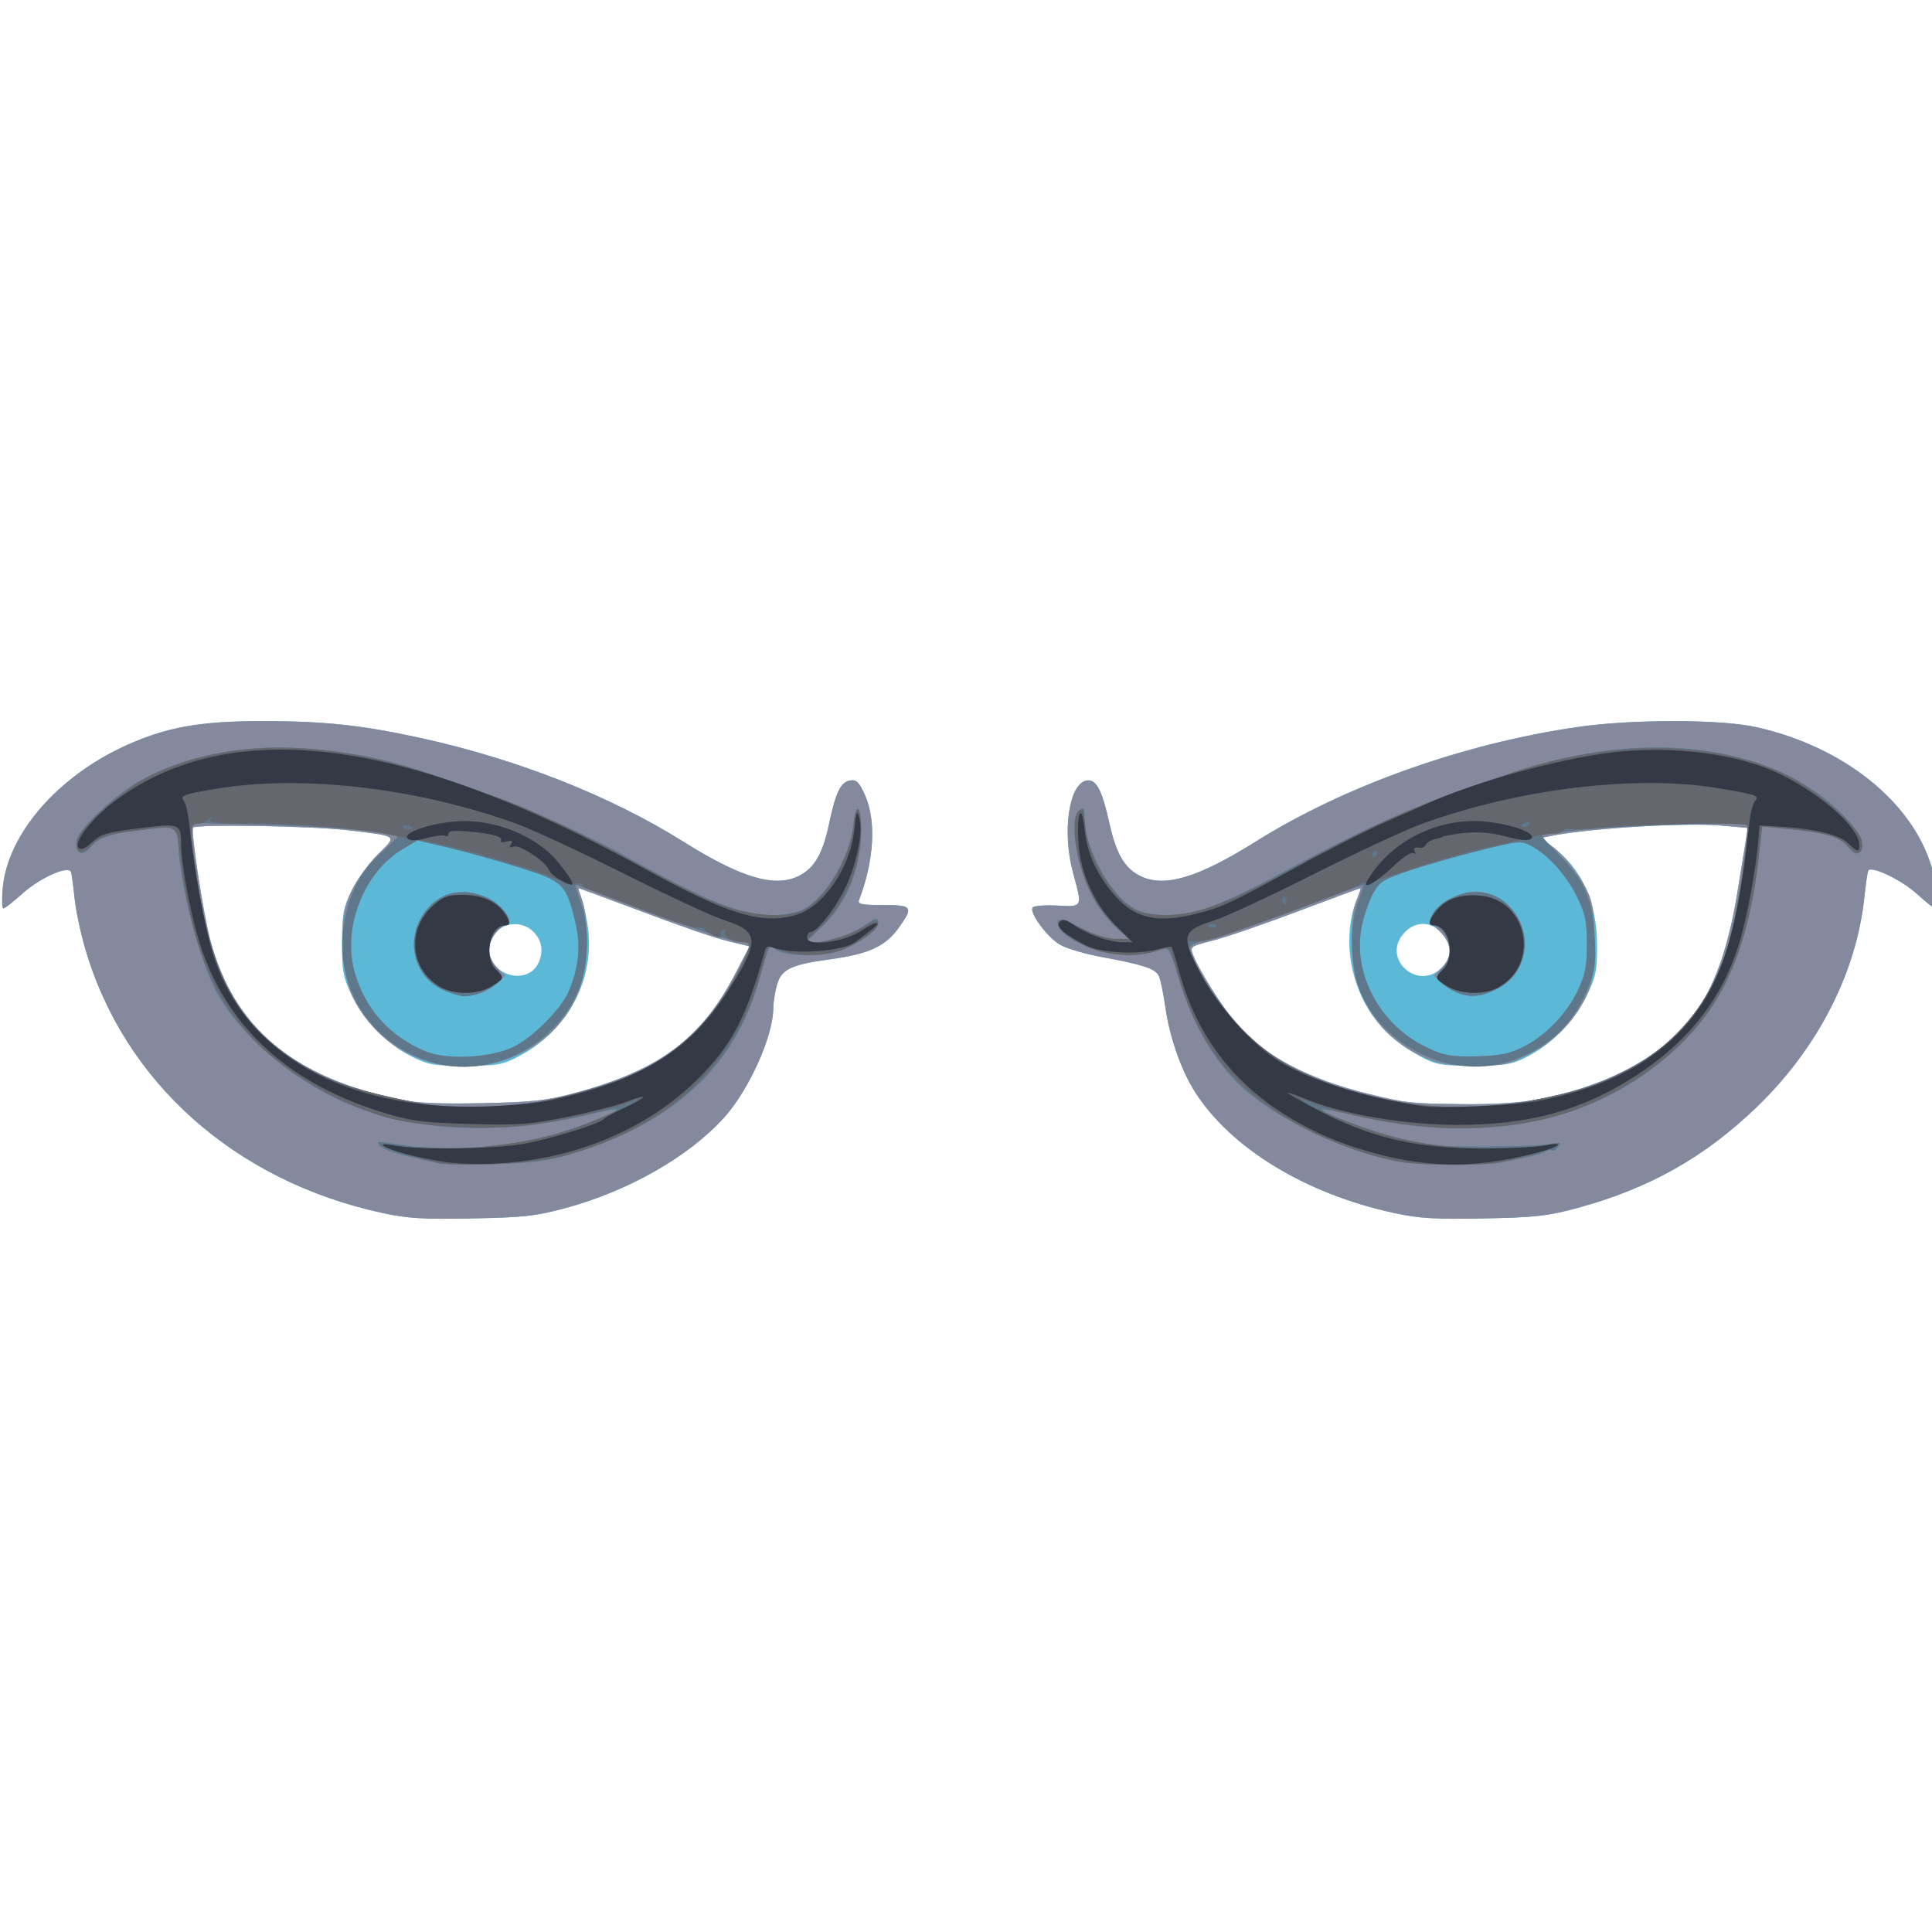
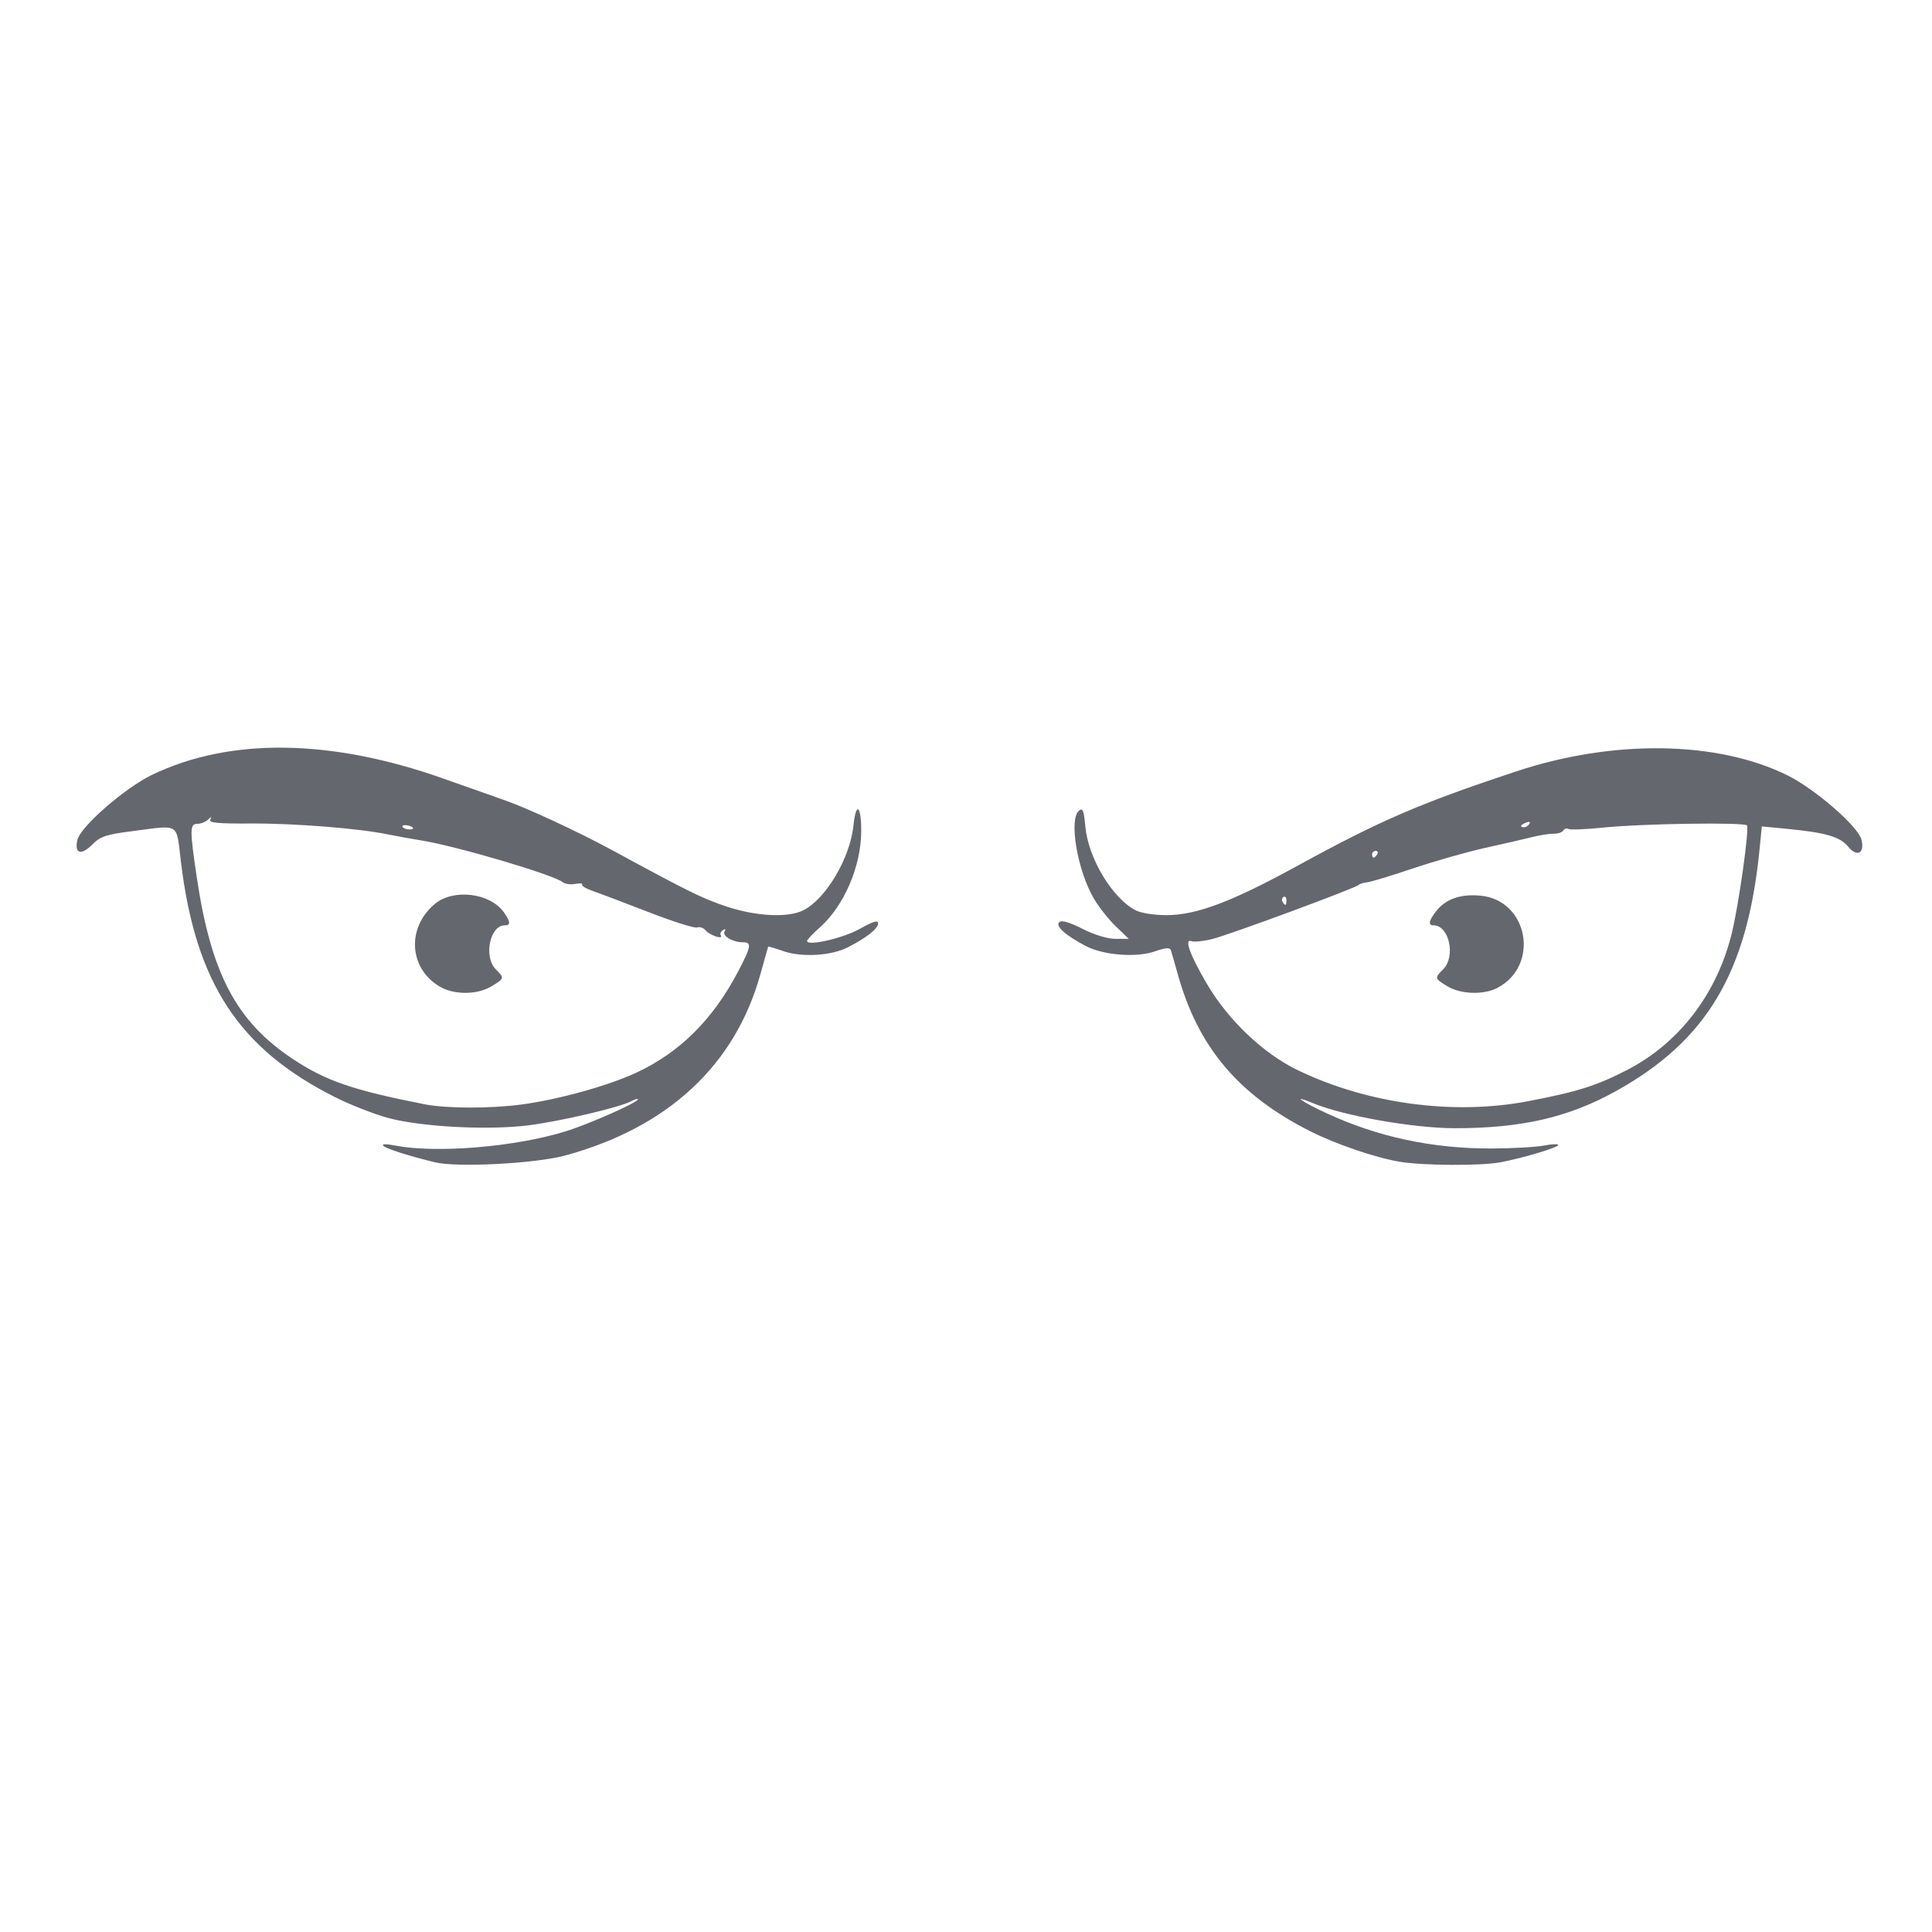
<svg xmlns="http://www.w3.org/2000/svg" version="1.1" id="svg4425" viewBox="0 0 70 70" height="70" width="70">
  <defs id="defs4427" />
  <g transform="translate(-435.927,-347.9)" id="layer1">
    <g id="layer17" style="display:inline" transform="matrix(0.349,0,0,0.349,366.166,255.376)">
      <g id="g4138-48" transform="matrix(0.281,0,0,0.281,179.355,315.865)">
-         <path style="fill:#5bb8d7" d="m 214.375,267.527 c -54.453,-11.776 -95.536,-48.36 -109.875,-97.842 -1.704,-5.88 -3.458,-14.262 -3.897,-18.625 -0.439,-4.364 -1.009,-8.613 -1.265,-9.442 -0.828,-2.677 -11.351,1.938 -17.951,7.872 C 78.015,152.521 74.84,155 74.33,155 73.82,155 73.709,151.626 74.083,147.502 75.887,127.599 94.293,106.282 119.567,94.822 134.552,88.028 146.972,85.804 170,85.792 c 22.709,-0.012 37.046,1.526 58.713,6.299 35.729,7.87 69.901,21.366 96.781,38.223 21.178,13.281 33.568,17.028 42.416,12.829 5.947,-2.822 9.1,-8.152 11.461,-19.375 2.466,-11.721 4.338,-15.545 7.858,-16.047 2.327,-0.332 3.304,0.665 5.485,5.596 4.143,9.365 3.284,24.106 -2.244,38.511 -0.623,1.625 0.731,1.921 8.771,1.921 11.035,0 11.471,0.667 5.672,8.671 -4.781,6.6 -11.045,9.454 -24.873,11.334 -14.831,2.016 -18.31,3.688 -19.947,9.583 -0.731,2.633 -1.333,6.513 -1.336,8.623 -0.018,10.183 -8.959,30.073 -18.076,40.214 -13.015,14.475 -35.407,27.256 -58.806,33.564 -10.852,2.926 -15.383,3.426 -34.375,3.796 -18.127,0.353 -23.802,0.009 -33.125,-2.007 z M 285,223.321 c 31.432,-8.393 47.151,-20.02 59.717,-44.173 l 5.28,-10.149 -6.561,-1.556 c -6.601,-1.565 -17.536,-5.363 -42.675,-14.821 -7.488,-2.817 -13.836,-5.122 -14.106,-5.122 -0.271,0 0.056,1.025 0.726,2.277 0.67,1.252 1.859,5.952 2.641,10.444 3.465,19.898 -6.563,39.566 -25.17,49.363 -6.147,3.237 -7.855,3.541 -19.851,3.541 -12.03,0 -13.727,-0.305 -20.347,-3.657 -8.91,-4.512 -17.503,-13.504 -21.928,-22.945 -2.912,-6.214 -3.344,-8.699 -3.305,-19.023 0.039,-10.401 0.48,-12.772 3.546,-19.1 1.926,-3.974 6.293,-9.974 9.706,-13.333 7.226,-7.113 7.725,-6.701 -10.797,-8.932 -13.108,-1.579 -56.106,-2.318 -57.439,-0.987 -0.993,0.992 3.718,31.843 6.369,41.703 8.646,32.162 30.617,50.617 69.977,58.782 6.159,1.277 14.79,1.652 30.468,1.321 18.498,-0.391 23.708,-0.951 33.75,-3.633 z m -16.339,-44.523 c 3.817,-2.043 5.602,-8.012 3.628,-12.13 -4.574,-9.543 -18.38,-6.78 -18.499,3.702 -0.079,6.912 8.558,11.807 14.871,8.428 z M 588.125,267.528 c -32.743,-7.078 -60.472,-23.994 -73.713,-44.97 -5.013,-7.941 -9.289,-20.247 -10.793,-31.06 -0.731,-5.256 -1.84,-10.51 -2.464,-11.677 -1.394,-2.604 -5.969,-4.111 -20.529,-6.759 -6.188,-1.125 -13.267,-3.17 -15.733,-4.544 -4.715,-2.627 -11.575,-11.806 -10.33,-13.821 0.401,-0.649 4.461,-0.987 9.021,-0.751 9.559,0.495 9.435,0.746 5.95,-12.021 -4.173,-15.288 -1.5,-33.25 5.088,-34.19 3.485,-0.497 5.59,3.512 8.336,15.874 2.526,11.374 5.712,16.725 11.632,19.534 8.851,4.2 21.238,0.452 42.428,-12.837 32.919,-20.644 76.929,-36.29 119.159,-42.364 20.043,-2.882 52.494,-2.855 65.619,0.055 32.265,7.154 57.88,27.622 64.972,51.917 1.978,6.777 2.655,15.086 1.228,15.086 -0.415,0 -3.512,-2.479 -6.882,-5.51 -5.738,-5.159 -16.711,-10.376 -17.813,-8.469 -0.271,0.47 -0.903,4.792 -1.404,9.604 -2.913,27.986 -17.157,55.891 -39.589,77.56 -19.42,18.759 -39.982,30.337 -66.683,37.547 -10.862,2.933 -15.366,3.431 -34.375,3.801 -18.123,0.353 -23.805,0.009 -33.125,-2.006 z m 52.812,-41.918 c 27.595,-5.235 48.617,-17.139 59.668,-33.787 6.594,-9.934 11.261,-23.797 14.299,-42.474 1.451,-8.923 2.925,-17.992 3.274,-20.154 l 0.636,-3.93 -10.074,-0.892 c -13.21,-1.169 -48.959,1.043 -62.885,3.891 l -3.521,0.72 3.827,2.824 c 11.272,8.316 16.934,20.663 16.952,36.967 0.011,9.524 -0.422,11.533 -4.089,18.981 -4.608,9.359 -12.971,17.71 -22.424,22.39 -5.132,2.541 -7.827,2.959 -19.1,2.968 -11.912,0.009 -13.727,-0.308 -19.641,-3.425 -13.186,-6.951 -21.267,-17.024 -24.838,-30.962 -2.297,-8.967 -1.799,-19.5 1.27,-26.845 1.007,-2.41 1.654,-4.383 1.437,-4.383 -0.217,0 -10.735,3.898 -23.374,8.663 -12.639,4.765 -26.74,9.605 -31.336,10.757 -8.114,2.033 -8.322,2.184 -7.174,5.203 2.178,5.729 11.337,20.231 16.434,26.022 10.084,11.456 26.435,20.024 48.471,25.4 13.994,3.414 15.261,3.549 35.174,3.768 10.764,0.118 20.722,-0.509 27.013,-1.703 z m -35.255,-48.678 c 3.859,-3.859 3.908,-8.316 0.141,-12.695 -4.067,-4.729 -10.127,-4.672 -14.261,0.134 -8.045,9.353 5.383,21.298 14.12,12.561 z" id="path4148-5" />
-         <path style="fill:#84899d" d="m 214.375,267.527 c -54.453,-11.776 -95.536,-48.36 -109.875,-97.842 -1.704,-5.88 -3.458,-14.262 -3.897,-18.625 -0.439,-4.364 -1.009,-8.613 -1.265,-9.442 -0.828,-2.677 -11.351,1.938 -17.951,7.872 C 78.015,152.521 74.84,155 74.33,155 73.82,155 73.709,151.626 74.083,147.502 75.887,127.599 94.293,106.282 119.567,94.822 134.552,88.028 146.972,85.804 170,85.792 c 22.709,-0.012 37.046,1.526 58.713,6.299 35.729,7.87 69.901,21.366 96.781,38.223 21.178,13.281 33.568,17.028 42.416,12.829 5.947,-2.822 9.1,-8.152 11.461,-19.375 2.466,-11.721 4.338,-15.545 7.858,-16.047 2.327,-0.332 3.304,0.665 5.485,5.596 4.143,9.365 3.284,24.106 -2.244,38.511 -0.623,1.625 0.731,1.921 8.771,1.921 11.035,0 11.471,0.667 5.672,8.671 -4.781,6.6 -11.045,9.454 -24.873,11.334 -14.831,2.016 -18.31,3.688 -19.947,9.583 -0.731,2.633 -1.333,6.513 -1.336,8.623 -0.018,10.183 -8.959,30.073 -18.076,40.214 -13.015,14.475 -35.407,27.256 -58.806,33.564 -10.852,2.926 -15.383,3.426 -34.375,3.796 -18.127,0.353 -23.802,0.009 -33.125,-2.007 z M 285,223.321 c 31.432,-8.393 47.151,-20.02 59.717,-44.173 l 5.28,-10.149 -6.561,-1.556 c -6.601,-1.565 -17.536,-5.363 -42.675,-14.821 -7.488,-2.817 -13.75,-5.122 -13.915,-5.122 -0.166,0 0.452,2.109 1.372,4.688 2.247,6.297 2.213,22.16 -0.065,29.83 -9.801,33.004 -54.099,42.527 -77.379,16.634 -8.061,-8.965 -11.105,-17.75 -11.058,-31.905 0.032,-9.705 0.532,-12.423 3.395,-18.475 1.846,-3.903 6.149,-9.845 9.562,-13.204 7.226,-7.113 7.725,-6.701 -10.797,-8.932 -13.108,-1.579 -56.106,-2.318 -57.439,-0.987 -0.993,0.992 3.718,31.843 6.369,41.703 8.646,32.162 30.617,50.617 69.977,58.782 6.159,1.277 14.79,1.652 30.468,1.321 18.498,-0.391 23.708,-0.951 33.75,-3.633 z M 263.15,205.971 c 7.28,-3.738 17.431,-14.063 20.095,-20.441 3.778,-9.042 4.484,-16.811 2.332,-25.66 -3.419,-14.061 -4.348,-14.941 -21.339,-20.212 -8.175,-2.536 -19.825,-5.777 -25.889,-7.202 l -11.025,-2.591 -5.42,3.176 c -14.465,8.477 -22.538,29.324 -17.735,45.799 3.944,13.527 12.956,23.51 26.159,28.978 8.066,3.34 24.521,2.415 32.82,-1.847 z m -26.394,-20.851 c -10.501,-4.769 -13.986,-17.863 -7.402,-27.812 5.446,-8.23 14.282,-10.545 23.771,-6.229 5.426,2.468 10.055,8.892 7.117,9.878 -3.192,1.071 -6.492,5.817 -6.492,9.335 0,2.097 1.231,4.802 2.983,6.554 l 2.983,2.983 -2.671,2.502 c -5.819,5.451 -12.428,6.359 -20.29,2.788 z M 588.125,267.528 c -32.743,-7.078 -60.472,-23.994 -73.713,-44.97 -5.013,-7.941 -9.289,-20.247 -10.793,-31.06 -0.731,-5.256 -1.84,-10.51 -2.464,-11.677 -1.394,-2.604 -5.969,-4.111 -20.529,-6.759 -6.188,-1.125 -13.267,-3.17 -15.733,-4.544 -4.715,-2.627 -11.575,-11.806 -10.33,-13.821 0.401,-0.649 4.461,-0.987 9.021,-0.751 9.559,0.495 9.435,0.746 5.95,-12.021 -4.173,-15.288 -1.5,-33.25 5.088,-34.19 3.485,-0.497 5.59,3.512 8.336,15.874 2.526,11.374 5.712,16.725 11.632,19.534 8.851,4.2 21.238,0.452 42.428,-12.837 32.919,-20.644 76.929,-36.29 119.159,-42.364 20.043,-2.882 52.494,-2.855 65.619,0.055 32.265,7.154 57.88,27.622 64.972,51.917 1.978,6.777 2.655,15.086 1.228,15.086 -0.415,0 -3.512,-2.479 -6.882,-5.51 -5.738,-5.159 -16.711,-10.376 -17.813,-8.469 -0.271,0.47 -0.903,4.792 -1.404,9.604 -2.913,27.986 -17.157,55.891 -39.589,77.56 -19.42,18.759 -39.982,30.337 -66.683,37.547 -10.862,2.933 -15.366,3.431 -34.375,3.801 -18.123,0.353 -23.805,0.009 -33.125,-2.006 z m 52.812,-41.918 c 27.595,-5.235 48.617,-17.139 59.668,-33.787 6.594,-9.934 11.261,-23.797 14.299,-42.474 1.451,-8.923 2.925,-17.992 3.274,-20.154 l 0.636,-3.93 -10.074,-0.892 c -13.21,-1.169 -48.959,1.043 -62.885,3.891 l -3.521,0.72 3.881,2.863 c 5.459,4.028 12.13,12.938 14.308,19.11 1.251,3.546 1.767,9.374 1.6,18.075 -0.203,10.542 -0.761,13.886 -3.118,18.67 -4.604,9.345 -11.998,16.768 -21.231,21.314 -7.721,3.801 -9.236,4.102 -20.247,4.028 -9.536,-0.064 -13.135,-0.637 -18.11,-2.885 -12.318,-5.564 -20.373,-14.431 -24.986,-27.506 -2.595,-7.354 -2.735,-24.557 -0.248,-30.509 1.068,-2.555 1.764,-4.646 1.547,-4.646 -0.217,0 -10.735,3.898 -23.374,8.663 -12.639,4.765 -26.74,9.605 -31.336,10.757 -8.114,2.033 -8.322,2.184 -7.174,5.203 2.178,5.729 11.337,20.231 16.434,26.022 10.084,11.456 26.435,20.024 48.471,25.4 13.994,3.414 15.261,3.549 35.174,3.768 10.764,0.118 20.722,-0.509 27.013,-1.703 z m -5.345,-19.307 c 8.321,-4.078 16.374,-12.372 20.444,-21.057 2.754,-5.877 3.333,-8.867 3.315,-17.121 -0.019,-8.439 -0.582,-11.149 -3.609,-17.36 -3.897,-7.997 -10.84,-15.709 -17.02,-18.905 -3.723,-1.925 -4.645,-1.839 -19.129,1.788 -8.37,2.096 -19.999,5.414 -25.843,7.373 -9.475,3.177 -10.914,4.075 -13.298,8.295 -1.47,2.603 -3.377,8.049 -4.237,12.102 -3.576,16.852 6.01,35.661 22.528,44.202 7.193,3.72 10.163,4.296 20.633,4.006 7.668,-0.213 11.45,-0.988 16.217,-3.324 z m -24.342,-20.207 c -1.718,-0.685 -4.327,-2.375 -5.796,-3.756 l -2.671,-2.51 2.983,-2.983 c 4.109,-4.109 3.81,-8.712 -0.871,-13.393 -3.544,-3.544 -3.72,-4.105 -2.188,-6.977 1.896,-3.554 9.97,-7.658 15.144,-7.699 10.089,-0.08 18.397,8.581 18.397,19.178 0,7.926 -3.488,13.59 -10.442,16.956 -5.801,2.808 -9.691,3.125 -14.558,1.184 z" id="path4146-89" />
-         <path style="fill:#5f778a" d="m 235.625,249.272 c -1.375,-0.332 -6.579,-1.513 -11.565,-2.624 -4.986,-1.112 -9.767,-2.875 -10.625,-3.917 -1.365,-1.658 -0.935,-1.788 3.44,-1.032 19.003,3.281 41.431,2.118 60.506,-3.137 9.173,-2.527 24.314,-8.533 23.519,-9.328 -0.227,-0.227 -4.905,0.659 -10.395,1.971 -33.727,8.056 -66.745,6.215 -91.446,-5.098 C 180.29,217.509 162.388,202.139 153.798,187.245 146.744,175.016 138.75,143.603 138.75,128.116 l 0,-3.439 -9.062,0.873 c -14.472,1.393 -20.035,2.995 -22.918,6.598 -2.978,3.722 -5.519,2.979 -5.519,-1.613 0,-4.299 14.684,-18.118 25,-23.527 17.539,-9.196 39.723,-13.031 62.756,-10.849 18.096,1.715 29.01,4.165 47.244,10.608 8.594,3.036 17.594,6.212 20,7.057 11.534,4.05 35.485,14.959 47.386,21.583 30.65,17.06 43.087,22.095 54.573,22.095 3.896,0 8.942,-0.903 11.302,-2.023 8.239,-3.909 17.341,-18.898 18.748,-30.872 1.268,-10.786 3.375,-7.202 2.751,4.68 -0.682,12.996 -5.606,24.224 -14.258,32.515 l -5.95,5.701 3.816,0 c 4.813,0 13.223,-2.933 17.844,-6.224 4.219,-3.004 5.037,-3.12 5.037,-0.715 0,2.471 -6.867,7.386 -14.065,10.068 -6.559,2.443 -20.748,2.119 -23.961,-0.547 -2.209,-1.833 -2.374,-1.528 -5.644,10.472 -8.892,32.632 -31.645,53.826 -70.081,65.278 -8.631,2.572 -13.91,3.248 -28.125,3.604 -9.625,0.241 -18.625,0.167 -20,-0.165 z m 30.222,-21.835 c 13.569,-1.823 31.879,-6.903 42.278,-11.731 15.988,-7.423 28.268,-19.583 37.504,-37.139 5.06,-9.617 5.3,-11.067 1.834,-11.067 -3.266,0 -23.547,-6.737 -44.745,-14.864 -9.161,-3.512 -16.808,-6.386 -16.994,-6.386 -0.185,0 0.759,3.234 2.1,7.188 3.535,10.427 2.627,24.624 -2.201,34.409 -9.515,19.284 -32.479,29.816 -52.572,24.111 -23.708,-6.732 -37.493,-29.314 -32.503,-53.246 2.283,-10.948 6.296,-18.072 13.999,-24.853 3.211,-2.826 5.61,-5.348 5.332,-5.604 -1.696,-1.562 -25.596,-3.596 -48.943,-4.167 l -27.188,-0.664 0,3.25 c 0,1.788 0.898,9.297 1.996,16.687 5.306,35.716 14.618,53.379 35.439,67.22 12.227,8.128 22.156,11.544 48.815,16.793 7.981,1.571 24.398,1.6 35.847,0.062 z m -2.697,-21.465 c 7.28,-3.738 17.431,-14.063 20.095,-20.441 3.778,-9.042 4.484,-16.811 2.332,-25.66 -3.419,-14.061 -4.348,-14.941 -21.339,-20.212 -8.175,-2.536 -19.825,-5.777 -25.889,-7.202 l -11.025,-2.591 -5.42,3.176 c -14.465,8.477 -22.538,29.324 -17.735,45.799 3.944,13.527 12.956,23.51 26.159,28.978 8.066,3.34 24.521,2.415 32.82,-1.847 z m -26.394,-20.851 c -10.501,-4.769 -13.986,-17.863 -7.402,-27.812 5.446,-8.23 14.282,-10.545 23.771,-6.229 5.537,2.518 10.06,8.891 7.031,9.907 -6.374,2.139 -8.439,11.064 -3.723,16.084 2.338,2.488 2.459,3.128 0.938,4.962 -2.162,2.607 -8.832,5.477 -12.643,5.441 -1.569,-0.015 -5.156,-1.074 -7.972,-2.352 z m 353.453,63.479 c -18.023,-2.997 -41.634,-13.772 -56.033,-25.571 -11.265,-9.231 -20.466,-24.566 -25.929,-43.217 -2.088,-7.128 -3.582,-10.281 -4.714,-9.947 -9.055,2.672 -13.083,3.007 -20.625,1.715 -8.185,-1.402 -17.363,-6.208 -18.748,-9.816 -1.364,-3.553 0.87,-3.415 8.517,0.529 4.756,2.453 9.527,3.959 12.543,3.959 l 4.868,0 -4.466,-3.921 c -2.456,-2.157 -5.916,-6.396 -7.689,-9.42 -6.947,-11.853 -10.28,-30.654 -6.057,-34.159 1.605,-1.332 1.875,-0.936 1.875,2.745 0,11.583 10.19,29.688 19.086,33.909 6.018,2.856 16.693,2.644 26.338,-0.523 4.387,-1.44 15.227,-6.515 24.089,-11.276 38.099,-20.472 52.718,-26.849 89.895,-39.208 47.301,-15.725 93.043,-10.252 118.968,14.235 7.923,7.483 10.667,12.849 7.939,15.522 -1.157,1.133 -2.126,0.698 -4.221,-1.896 -2.995,-3.708 -8.439,-5.304 -22.821,-6.688 l -8.852,-0.852 -1.56,12.874 c -3.572,29.472 -11.142,48.967 -24.701,63.612 -29.641,32.015 -73.524,42.459 -125.965,29.978 -5.462,-1.3 -10.132,-2.162 -10.377,-1.917 -0.924,0.925 18.242,8.089 29.058,10.862 9.422,2.416 14.398,2.879 30.625,2.85 10.656,-0.019 21.558,-0.421 24.227,-0.894 4.27,-0.757 4.661,-0.631 3.259,1.058 -0.876,1.055 -1.867,1.644 -2.203,1.307 -0.336,-0.336 -1.522,-0.124 -2.634,0.471 -1.113,0.595 -3.711,1.408 -5.773,1.807 -2.062,0.398 -6.281,1.273 -9.375,1.944 -6.857,1.487 -29.42,1.445 -38.542,-0.072 z m 47.277,-22.346 c 18.413,-3.508 25.436,-5.727 36.889,-11.656 17.74,-9.182 30.35,-24.486 36.747,-44.597 2.629,-8.267 7.628,-36.428 7.628,-42.976 l 2.5e-4,-3.601 -27.188,0.664 c -22.492,0.549 -47.197,2.592 -48.813,4.037 -0.207,0.185 2.627,3.354 6.298,7.043 9.472,9.519 12.507,16.553 13.184,30.548 0.477,9.878 0.158,12.306 -2.477,18.829 -5.622,13.918 -15.876,23.168 -30.346,27.375 -20.321,5.908 -44.62,-5.618 -53.456,-25.356 -3.932,-8.784 -4.511,-25.078 -1.198,-33.751 1.379,-3.609 2.298,-6.562 2.042,-6.562 -0.255,0 -11.786,4.26 -25.624,9.466 -13.838,5.206 -28.2,10.104 -31.916,10.883 -4.665,0.978 -6.748,2.014 -6.733,3.346 0.051,4.317 12.032,22.23 20.601,30.799 6.86,6.86 11.503,10.209 19.503,14.066 25.684,12.383 57.449,16.666 84.86,11.443 z m -1.893,-19.95 c 8.321,-4.078 16.374,-12.372 20.444,-21.057 2.754,-5.877 3.333,-8.867 3.315,-17.121 -0.019,-8.439 -0.582,-11.149 -3.609,-17.36 -3.897,-7.997 -10.84,-15.709 -17.02,-18.905 -3.723,-1.925 -4.645,-1.839 -19.129,1.788 -8.37,2.096 -19.999,5.414 -25.843,7.373 -9.475,3.177 -10.914,4.075 -13.298,8.295 -1.47,2.603 -3.377,8.049 -4.237,12.102 -3.576,16.852 6.01,35.661 22.528,44.202 7.193,3.72 10.163,4.296 20.633,4.006 7.668,-0.213 11.45,-0.988 16.217,-3.324 z m -24.968,-20.535 c -2.063,-0.899 -4.536,-2.581 -5.496,-3.738 -1.52,-1.832 -1.399,-2.472 0.938,-4.96 4.717,-5.021 2.651,-13.946 -3.723,-16.084 -3.028,-1.016 1.494,-7.389 7.031,-9.907 9.373,-4.263 18.186,-2.035 23.627,5.971 6.657,9.797 3.306,22.779 -7.193,27.862 -6.126,2.965 -9.861,3.176 -15.184,0.856 z" id="path4144-46" />
-         <path style="fill:#65676f" d="m 233.75,248.794 c -9.972,-2.441 -17.943,-4.987 -19.036,-6.08 -0.72,-0.72 0.904,-0.765 4.248,-0.118 15.289,2.955 44.274,0.563 62.971,-5.196 8.653,-2.665 26.817,-10.708 26.817,-11.874 0,-0.337 -1.12,-0.013 -2.488,0.72 -4.29,2.296 -26.395,7.465 -38.137,8.918 -15.058,1.864 -39.797,0.524 -51.875,-2.808 -5.156,-1.423 -13.875,-4.849 -19.375,-7.614 -35.604,-17.899 -51.543,-42.243 -56.969,-87.007 -1.775,-14.646 -0.069,-13.572 -17.932,-11.281 -9.814,1.259 -11.802,1.934 -14.945,5.077 -4.066,4.066 -6.595,3.144 -5.32,-1.938 1.241,-4.946 17.603,-19.166 27.564,-23.955 28.771,-13.834 66.016,-13.345 107.663,1.415 8.904,3.155 19.081,6.749 22.615,7.985 8.499,2.973 27.388,11.755 39.824,18.515 27.808,15.117 33.234,17.791 42.095,20.749 10.998,3.67 22.91,4.233 28.492,1.347 8.378,-4.332 17.194,-19.317 18.434,-31.331 0.915,-8.863 2.853,-7.47 2.853,2.05 0,13.085 -6.375,27.848 -15.477,35.839 -2.488,2.184 -4.523,4.348 -4.523,4.809 0,2.059 13.361,-1.008 19.511,-4.479 4.94,-2.788 6.739,-3.323 6.739,-2.003 0,1.935 -4.253,5.295 -11.194,8.843 -6.121,3.129 -16.961,3.777 -23.757,1.422 -3.067,-1.063 -5.622,-1.817 -5.679,-1.676 -0.057,0.141 -1.357,4.757 -2.89,10.257 -9.358,33.577 -34.13,56.565 -72.105,66.914 -10.956,2.986 -39.988,4.497 -48.125,2.505 z m 32.097,-21.357 c 13.569,-1.823 31.879,-6.903 42.278,-11.731 15.988,-7.423 28.268,-19.583 37.504,-37.139 5.072,-9.641 5.303,-11.067 1.788,-11.067 -3.693,0 -7.638,-2.382 -6.635,-4.006 0.519,-0.84 0.28,-1.026 -0.61,-0.476 -0.805,0.497 -1.172,1.376 -0.816,1.952 1.034,1.673 -4.131,-0.067 -5.657,-1.906 -0.76,-0.916 -2.137,-1.376 -3.06,-1.022 -0.923,0.354 -8.897,-2.161 -17.721,-5.589 -8.824,-3.428 -18.123,-6.947 -20.664,-7.82 -2.542,-0.873 -4.387,-1.966 -4.1,-2.43 0.286,-0.463 -0.872,-0.576 -2.574,-0.251 -1.702,0.325 -3.794,0.026 -4.65,-0.665 -3.401,-2.747 -39.222,-13.316 -52.18,-15.397 -3.781,-0.607 -9.406,-1.626 -12.5,-2.264 -10.686,-2.204 -34.43,-4.086 -50.38,-3.993 -12.401,0.072 -15.807,-0.256 -15.129,-1.458 0.687,-1.218 0.513,-1.216 -0.808,0.011 -0.926,0.859 -2.696,1.562 -3.933,1.562 -2.823,0 -2.85,2.134 -0.254,19.611 5.306,35.716 14.618,53.379 35.439,67.22 12.227,8.128 22.156,11.544 48.815,16.793 7.981,1.571 24.398,1.6 35.847,0.062 z m -30.546,-43.68 c -11.187,-6.821 -11.981,-21.664 -1.625,-30.378 6.89,-5.798 20.534,-4.125 25.623,3.142 2.393,3.417 2.468,4.729 0.27,4.729 -5.527,0 -7.908,11.66 -3.319,16.25 3.243,3.243 3.217,3.35 -1.562,6.264 -5.337,3.254 -14.043,3.251 -19.386,-0.007 z m -9.712,-58.585 c -1.057,-1.057 -4.41,-1.298 -3.775,-0.271 0.317,0.513 1.444,0.932 2.506,0.932 1.062,0 1.632,-0.298 1.269,-0.661 z m 364.616,123.427 c -8.902,-1.48 -23.535,-6.471 -33.072,-11.279 -26.488,-13.355 -41.419,-31.044 -48.911,-57.945 -1.149,-4.125 -2.306,-8.15 -2.572,-8.945 -0.352,-1.053 -1.947,-0.934 -5.88,0.44 -6.871,2.401 -19.125,1.433 -25.657,-2.026 -7.495,-3.968 -11.175,-7.274 -9.722,-8.732 0.86,-0.863 3.633,-0.08 8.614,2.433 4.398,2.219 9.303,3.705 12.222,3.705 l 4.876,0 -4.86,-4.688 c -2.673,-2.578 -6.324,-7.219 -8.113,-10.312 -6.075,-10.506 -9.216,-29.215 -5.432,-32.355 1.391,-1.155 1.821,-0.089 2.36,5.863 1.057,11.657 9.952,26.479 18.563,30.931 1.985,1.027 6.913,1.804 11.377,1.794 11.175,-0.024 23.989,-4.853 48.5,-18.277 30.523,-16.717 45.106,-23.01 80.625,-34.791 35.999,-11.94 74.381,-11.399 100.331,1.416 10.181,5.028 26.108,18.871 27.335,23.759 1.27,5.062 -1.611,6.597 -4.89,2.605 -3.045,-3.706 -8.293,-5.221 -22.973,-6.634 l -8.947,-0.861 -0.851,8.588 c -4.506,45.468 -19.482,70.607 -53.186,89.285 -17.409,9.647 -34.769,13.637 -59.319,13.63 -15.497,-0.004 -41.364,-4.594 -52.79,-9.369 -7.689,-3.212 -4.096,-0.564 4.977,3.67 19.038,8.883 39.496,13.277 61.414,13.191 7.644,-0.03 16.289,-0.517 19.211,-1.082 2.922,-0.565 5.312,-0.66 5.312,-0.211 0,0.926 -12.781,4.76 -21.25,6.376 -7.17,1.367 -28.612,1.264 -37.295,-0.179 z m 47.281,-22.346 c 18.413,-3.508 25.436,-5.727 36.889,-11.656 19.136,-9.904 33.052,-28.12 38.511,-50.409 2.589,-10.571 6.567,-38.902 5.598,-39.87 -1.199,-1.199 -38.713,-0.643 -52.585,0.779 -6.724,0.69 -12.732,0.941 -13.351,0.558 -0.619,-0.383 -1.474,-0.133 -1.899,0.556 -0.425,0.688 -2.011,1.222 -3.524,1.187 -1.513,-0.035 -5.001,0.502 -7.751,1.194 -2.75,0.692 -10.574,2.492 -17.388,3.999 -6.813,1.507 -18.907,4.94 -26.875,7.63 -7.968,2.689 -15.612,5.006 -16.987,5.147 -1.375,0.142 -2.781,0.576 -3.125,0.965 -1.016,1.15 -47.598,18.371 -54.039,19.978 -3.253,0.811 -6.719,1.167 -7.702,0.789 -2.776,-1.065 -0.622,4.934 5.59,15.571 7.947,13.607 20.899,25.931 33.777,32.14 25.684,12.383 57.449,16.666 84.86,11.443 z M 607.812,183.764 c -4.779,-2.914 -4.806,-3.02 -1.562,-6.264 4.733,-4.733 2.227,-16.25 -3.536,-16.25 -2.127,0 -1.802,-1.734 0.994,-5.287 3.513,-4.467 9.028,-6.378 16.365,-5.673 17.678,1.699 22.025,25.89 6.129,34.111 -5.058,2.615 -13.537,2.322 -18.389,-0.636 z M 522.5,161.74 c 0,-1.035 -2.427,-1.62 -2.984,-0.719 -0.361,0.584 0.163,1.062 1.164,1.062 1.001,0 1.82,-0.154 1.82,-0.343 z m 25.833,-9.81 c 0,-1.001 -0.478,-1.525 -1.062,-1.164 -0.584,0.361 -0.738,1.18 -0.343,1.82 1.011,1.635 1.405,1.451 1.405,-0.656 z M 581.875,135 c 0.425,-0.688 0.177,-1.25 -0.551,-1.25 -0.728,0 -1.324,0.562 -1.324,1.25 0,0.688 0.248,1.25 0.551,1.25 0.303,0 0.899,-0.562 1.324,-1.25 z m 56.241,-11.236 c 0.438,-0.709 -0.064,-0.918 -1.176,-0.491 -2.166,0.831 -2.562,1.727 -0.764,1.727 0.647,0 1.52,-0.556 1.94,-1.236 z" id="path4142-4" />
-         <path style="fill:#343a45" d="m 238.055,248.771 c -4.163,-0.587 -10.853,-1.924 -14.865,-2.972 -8.873,-2.317 -12.034,-4.713 -4.228,-3.205 9.031,1.745 37.432,1.312 48.225,-0.735 10.319,-1.958 27.78,-7.419 28.994,-9.069 0.381,-0.518 3.684,-2.315 7.338,-3.994 8.734,-4.011 9.705,-5.789 1.367,-2.502 -3.591,1.415 -13.613,4 -22.27,5.743 -14.017,2.822 -17.931,3.108 -35.741,2.611 -17.075,-0.476 -21.645,-1.051 -31.25,-3.928 -35.072,-10.507 -57.982,-31.013 -68.169,-61.019 -3.584,-10.556 -7.441,-30.348 -7.475,-38.359 -0.032,-7.417 -0.677,-7.742 -12.552,-6.313 -15.247,1.834 -16.866,2.287 -20.616,5.763 -2.33,2.159 -3.787,2.734 -4.677,1.845 -2.038,-2.038 4.959,-11.069 13.488,-17.409 42.696,-31.74 107.318,-23.522 195.029,24.8 31.063,17.114 43.599,21.006 56.245,17.465 10.35,-2.898 20.291,-17.356 21.833,-31.756 0.722,-6.739 0.934,-7.195 1.851,-3.98 1.481,5.195 -1.118,17.514 -5.563,26.368 -3.842,7.652 -10.221,15.625 -12.503,15.625 -0.697,0 -1.268,0.911 -1.268,2.025 0,3.464 13.547,1.769 20.002,-2.503 5.941,-3.931 8.207,-3.678 2.877,0.322 -1.927,1.446 -4.066,3.086 -4.753,3.645 -4.591,3.733 -23.726,5.053 -30.927,2.134 -1.373,-0.557 -2.349,-0.258 -2.643,0.81 -6.763,24.578 -12.151,35.007 -24.5,47.423 -18.567,18.666 -45.38,30.06 -74.43,31.626 -6.188,0.334 -14.656,0.127 -18.82,-0.46 z M 276.875,225.811 c 32.655,-7.172 50.496,-17.987 64.251,-38.947 12.789,-19.488 12.766,-23.344 -0.163,-27.398 -4.225,-1.325 -20.916,-9.05 -37.093,-17.167 -16.176,-8.117 -34.193,-16.488 -40.037,-18.603 -36.224,-13.107 -78.547,-18.124 -109.944,-13.032 -13.128,2.129 -14.55,2.658 -12.809,4.76 0.661,0.798 1.55,4.826 1.976,8.951 1.622,15.704 5.754,38.186 8.775,47.749 11.547,36.552 48.628,57.466 99.419,56.072 9.281,-0.255 20.812,-1.328 25.625,-2.385 z M 235.38,183.805 c -10.968,-6.688 -12.01,-21.323 -2.136,-29.993 C 236.851,150.647 238.65,150 243.856,150 c 6.989,0 12.509,2.331 15.444,6.521 2.393,3.417 2.468,4.729 0.27,4.729 -5.527,0 -7.908,11.66 -3.319,16.25 3.243,3.243 3.217,3.35 -1.562,6.264 -5.3,3.232 -14.044,3.25 -19.307,0.041 z m 44.455,-39.442 c -1.809,-0.983 -3.611,-2.625 -4.004,-3.65 -1.174,-3.06 -10.803,-9.395 -12.999,-8.553 -1.431,0.549 -1.704,0.297 -0.967,-0.895 0.769,-1.245 0.352,-1.483 -1.672,-0.954 -1.483,0.388 -2.418,0.254 -2.078,-0.297 0.921,-1.49 -2.772,-2.576 -11.538,-3.395 -5.673,-0.53 -7.828,-0.317 -7.828,0.774 0,0.827 -0.523,1.182 -1.161,0.787 -0.639,-0.395 -3.729,-0.031 -6.868,0.809 -4.057,1.085 -6.093,1.139 -7.045,0.187 -1.997,-1.997 7.71,-5.478 17.589,-6.306 14.322,-1.201 30.518,5.398 38.522,15.696 6.362,8.185 6.371,9.232 0.049,5.797 z M 596.562,248.667 c -10.702,-1.391 -24.294,-5.252 -34.302,-9.744 -28.169,-12.641 -45.738,-32.429 -53.426,-60.173 -1.388,-5.009 -2.715,-9.298 -2.949,-9.532 -0.234,-0.234 -2.353,0.127 -4.71,0.803 -7.519,2.157 -21.072,1.507 -26.718,-1.281 -8.149,-4.023 -11.587,-7.1 -9.866,-8.827 1.124,-1.128 2.345,-0.846 5.23,1.209 4.784,3.407 13.158,6.377 17.976,6.377 l 3.733,0 -5.937,-5.853 c -7.953,-7.841 -13.261,-19.337 -14.056,-30.445 -0.81,-11.319 1.091,-15.986 2.225,-5.464 0.988,9.165 4.625,17.079 11.369,24.74 7.356,8.357 15.908,10.145 30.432,6.362 9.364,-2.439 12.076,-3.709 36.595,-17.143 11.155,-6.112 26.062,-13.649 33.125,-16.749 7.063,-3.1 13.968,-6.147 15.343,-6.771 17.261,-7.833 47.496,-16.239 67.374,-18.73 22.711,-2.847 47.963,0.444 63.444,8.268 C 746.857,113.504 760,125.39 760,131.54 c 0,2.887 -0.488,2.797 -4.385,-0.815 -3.352,-3.107 -12.993,-5.319 -26.24,-6.02 l -6.25,-0.331 -0.333,4.375 c -0.859,11.285 -4.383,30.353 -7.341,39.722 -6.321,20.019 -18.602,35.702 -37.691,48.132 -19.88,12.945 -39.32,18.339 -66.218,18.374 -18.766,0.025 -42.022,-3.863 -55.244,-9.236 -4.152,-1.687 -7.548,-2.871 -7.548,-2.632 0,0.239 4.721,2.946 10.49,6.016 19.97,10.623 37.237,14.653 62.432,14.57 9.049,-0.03 18.843,-0.517 21.765,-1.082 8.465,-1.638 6.146,0.442 -3.125,2.803 -16.347,4.163 -29.319,5.127 -43.75,3.25 z m 46.736,-22.885 c 21.204,-4.608 35.896,-11.547 47.598,-22.481 16.776,-15.674 23.79,-35.284 28.411,-79.432 0.389,-3.716 1.33,-7.506 2.091,-8.423 1.755,-2.115 1.069,-2.366 -13.124,-4.796 -30.299,-5.187 -74.054,0.046 -110.001,13.156 -6.106,2.227 -24.121,10.613 -40.032,18.635 -15.911,8.022 -32.407,15.677 -36.657,17.01 -11.717,3.675 -12.28,5.691 -5.305,19.015 6.664,12.731 19.466,27.038 29.75,33.248 11.451,6.915 31.258,13.096 52.097,16.258 7.385,1.12 36.417,-0.287 45.173,-2.19 z M 607.812,183.764 c -4.779,-2.914 -4.806,-3.02 -1.562,-6.264 4.733,-4.733 2.227,-16.25 -3.536,-16.25 -2.127,0 -1.802,-1.734 0.994,-5.287 3.513,-4.467 9.028,-6.378 16.365,-5.673 17.678,1.699 22.025,25.89 6.129,34.111 -5.058,2.615 -13.537,2.322 -18.389,-0.636 z m -29.552,-39.076 c 8.356,-14.37 25.853,-23.253 42.974,-21.818 9.884,0.829 19.587,4.308 17.587,6.308 -0.954,0.954 -3.59,0.751 -9.144,-0.706 -7.181,-1.884 -12.816,-2.045 -20.928,-0.597 -1.719,0.307 -3.125,0.672 -3.125,0.813 0,0.14 -1.069,0.456 -2.375,0.701 -1.306,0.245 -2.775,1.094 -3.265,1.886 -0.489,0.792 -1.249,1.392 -1.688,1.333 -2.572,-0.344 -3.343,0.059 -2.553,1.336 0.534,0.864 0.345,1.105 -0.472,0.6 -0.75,-0.464 -3.79,1.47 -6.756,4.297 -6.863,6.543 -12.543,9.782 -10.255,5.847 z" id="path4140-83" />
+         <path style="fill:#65676f" d="m 233.75,248.794 c -9.972,-2.441 -17.943,-4.987 -19.036,-6.08 -0.72,-0.72 0.904,-0.765 4.248,-0.118 15.289,2.955 44.274,0.563 62.971,-5.196 8.653,-2.665 26.817,-10.708 26.817,-11.874 0,-0.337 -1.12,-0.013 -2.488,0.72 -4.29,2.296 -26.395,7.465 -38.137,8.918 -15.058,1.864 -39.797,0.524 -51.875,-2.808 -5.156,-1.423 -13.875,-4.849 -19.375,-7.614 -35.604,-17.899 -51.543,-42.243 -56.969,-87.007 -1.775,-14.646 -0.069,-13.572 -17.932,-11.281 -9.814,1.259 -11.802,1.934 -14.945,5.077 -4.066,4.066 -6.595,3.144 -5.32,-1.938 1.241,-4.946 17.603,-19.166 27.564,-23.955 28.771,-13.834 66.016,-13.345 107.663,1.415 8.904,3.155 19.081,6.749 22.615,7.985 8.499,2.973 27.388,11.755 39.824,18.515 27.808,15.117 33.234,17.791 42.095,20.749 10.998,3.67 22.91,4.233 28.492,1.347 8.378,-4.332 17.194,-19.317 18.434,-31.331 0.915,-8.863 2.853,-7.47 2.853,2.05 0,13.085 -6.375,27.848 -15.477,35.839 -2.488,2.184 -4.523,4.348 -4.523,4.809 0,2.059 13.361,-1.008 19.511,-4.479 4.94,-2.788 6.739,-3.323 6.739,-2.003 0,1.935 -4.253,5.295 -11.194,8.843 -6.121,3.129 -16.961,3.777 -23.757,1.422 -3.067,-1.063 -5.622,-1.817 -5.679,-1.676 -0.057,0.141 -1.357,4.757 -2.89,10.257 -9.358,33.577 -34.13,56.565 -72.105,66.914 -10.956,2.986 -39.988,4.497 -48.125,2.505 z m 32.097,-21.357 c 13.569,-1.823 31.879,-6.903 42.278,-11.731 15.988,-7.423 28.268,-19.583 37.504,-37.139 5.072,-9.641 5.303,-11.067 1.788,-11.067 -3.693,0 -7.638,-2.382 -6.635,-4.006 0.519,-0.84 0.28,-1.026 -0.61,-0.476 -0.805,0.497 -1.172,1.376 -0.816,1.952 1.034,1.673 -4.131,-0.067 -5.657,-1.906 -0.76,-0.916 -2.137,-1.376 -3.06,-1.022 -0.923,0.354 -8.897,-2.161 -17.721,-5.589 -8.824,-3.428 -18.123,-6.947 -20.664,-7.82 -2.542,-0.873 -4.387,-1.966 -4.1,-2.43 0.286,-0.463 -0.872,-0.576 -2.574,-0.251 -1.702,0.325 -3.794,0.026 -4.65,-0.665 -3.401,-2.747 -39.222,-13.316 -52.18,-15.397 -3.781,-0.607 -9.406,-1.626 -12.5,-2.264 -10.686,-2.204 -34.43,-4.086 -50.38,-3.993 -12.401,0.072 -15.807,-0.256 -15.129,-1.458 0.687,-1.218 0.513,-1.216 -0.808,0.011 -0.926,0.859 -2.696,1.562 -3.933,1.562 -2.823,0 -2.85,2.134 -0.254,19.611 5.306,35.716 14.618,53.379 35.439,67.22 12.227,8.128 22.156,11.544 48.815,16.793 7.981,1.571 24.398,1.6 35.847,0.062 z m -30.546,-43.68 c -11.187,-6.821 -11.981,-21.664 -1.625,-30.378 6.89,-5.798 20.534,-4.125 25.623,3.142 2.393,3.417 2.468,4.729 0.27,4.729 -5.527,0 -7.908,11.66 -3.319,16.25 3.243,3.243 3.217,3.35 -1.562,6.264 -5.337,3.254 -14.043,3.251 -19.386,-0.007 z m -9.712,-58.585 c -1.057,-1.057 -4.41,-1.298 -3.775,-0.271 0.317,0.513 1.444,0.932 2.506,0.932 1.062,0 1.632,-0.298 1.269,-0.661 z m 364.616,123.427 c -8.902,-1.48 -23.535,-6.471 -33.072,-11.279 -26.488,-13.355 -41.419,-31.044 -48.911,-57.945 -1.149,-4.125 -2.306,-8.15 -2.572,-8.945 -0.352,-1.053 -1.947,-0.934 -5.88,0.44 -6.871,2.401 -19.125,1.433 -25.657,-2.026 -7.495,-3.968 -11.175,-7.274 -9.722,-8.732 0.86,-0.863 3.633,-0.08 8.614,2.433 4.398,2.219 9.303,3.705 12.222,3.705 l 4.876,0 -4.86,-4.688 c -2.673,-2.578 -6.324,-7.219 -8.113,-10.312 -6.075,-10.506 -9.216,-29.215 -5.432,-32.355 1.391,-1.155 1.821,-0.089 2.36,5.863 1.057,11.657 9.952,26.479 18.563,30.931 1.985,1.027 6.913,1.804 11.377,1.794 11.175,-0.024 23.989,-4.853 48.5,-18.277 30.523,-16.717 45.106,-23.01 80.625,-34.791 35.999,-11.94 74.381,-11.399 100.331,1.416 10.181,5.028 26.108,18.871 27.335,23.759 1.27,5.062 -1.611,6.597 -4.89,2.605 -3.045,-3.706 -8.293,-5.221 -22.973,-6.634 l -8.947,-0.861 -0.851,8.588 c -4.506,45.468 -19.482,70.607 -53.186,89.285 -17.409,9.647 -34.769,13.637 -59.319,13.63 -15.497,-0.004 -41.364,-4.594 -52.79,-9.369 -7.689,-3.212 -4.096,-0.564 4.977,3.67 19.038,8.883 39.496,13.277 61.414,13.191 7.644,-0.03 16.289,-0.517 19.211,-1.082 2.922,-0.565 5.312,-0.66 5.312,-0.211 0,0.926 -12.781,4.76 -21.25,6.376 -7.17,1.367 -28.612,1.264 -37.295,-0.179 z m 47.281,-22.346 c 18.413,-3.508 25.436,-5.727 36.889,-11.656 19.136,-9.904 33.052,-28.12 38.511,-50.409 2.589,-10.571 6.567,-38.902 5.598,-39.87 -1.199,-1.199 -38.713,-0.643 -52.585,0.779 -6.724,0.69 -12.732,0.941 -13.351,0.558 -0.619,-0.383 -1.474,-0.133 -1.899,0.556 -0.425,0.688 -2.011,1.222 -3.524,1.187 -1.513,-0.035 -5.001,0.502 -7.751,1.194 -2.75,0.692 -10.574,2.492 -17.388,3.999 -6.813,1.507 -18.907,4.94 -26.875,7.63 -7.968,2.689 -15.612,5.006 -16.987,5.147 -1.375,0.142 -2.781,0.576 -3.125,0.965 -1.016,1.15 -47.598,18.371 -54.039,19.978 -3.253,0.811 -6.719,1.167 -7.702,0.789 -2.776,-1.065 -0.622,4.934 5.59,15.571 7.947,13.607 20.899,25.931 33.777,32.14 25.684,12.383 57.449,16.666 84.86,11.443 z M 607.812,183.764 c -4.779,-2.914 -4.806,-3.02 -1.562,-6.264 4.733,-4.733 2.227,-16.25 -3.536,-16.25 -2.127,0 -1.802,-1.734 0.994,-5.287 3.513,-4.467 9.028,-6.378 16.365,-5.673 17.678,1.699 22.025,25.89 6.129,34.111 -5.058,2.615 -13.537,2.322 -18.389,-0.636 z M 522.5,161.74 z m 25.833,-9.81 c 0,-1.001 -0.478,-1.525 -1.062,-1.164 -0.584,0.361 -0.738,1.18 -0.343,1.82 1.011,1.635 1.405,1.451 1.405,-0.656 z M 581.875,135 c 0.425,-0.688 0.177,-1.25 -0.551,-1.25 -0.728,0 -1.324,0.562 -1.324,1.25 0,0.688 0.248,1.25 0.551,1.25 0.303,0 0.899,-0.562 1.324,-1.25 z m 56.241,-11.236 c 0.438,-0.709 -0.064,-0.918 -1.176,-0.491 -2.166,0.831 -2.562,1.727 -0.764,1.727 0.647,0 1.52,-0.556 1.94,-1.236 z" id="path4142-4" />
      </g>
    </g>
  </g>
</svg>